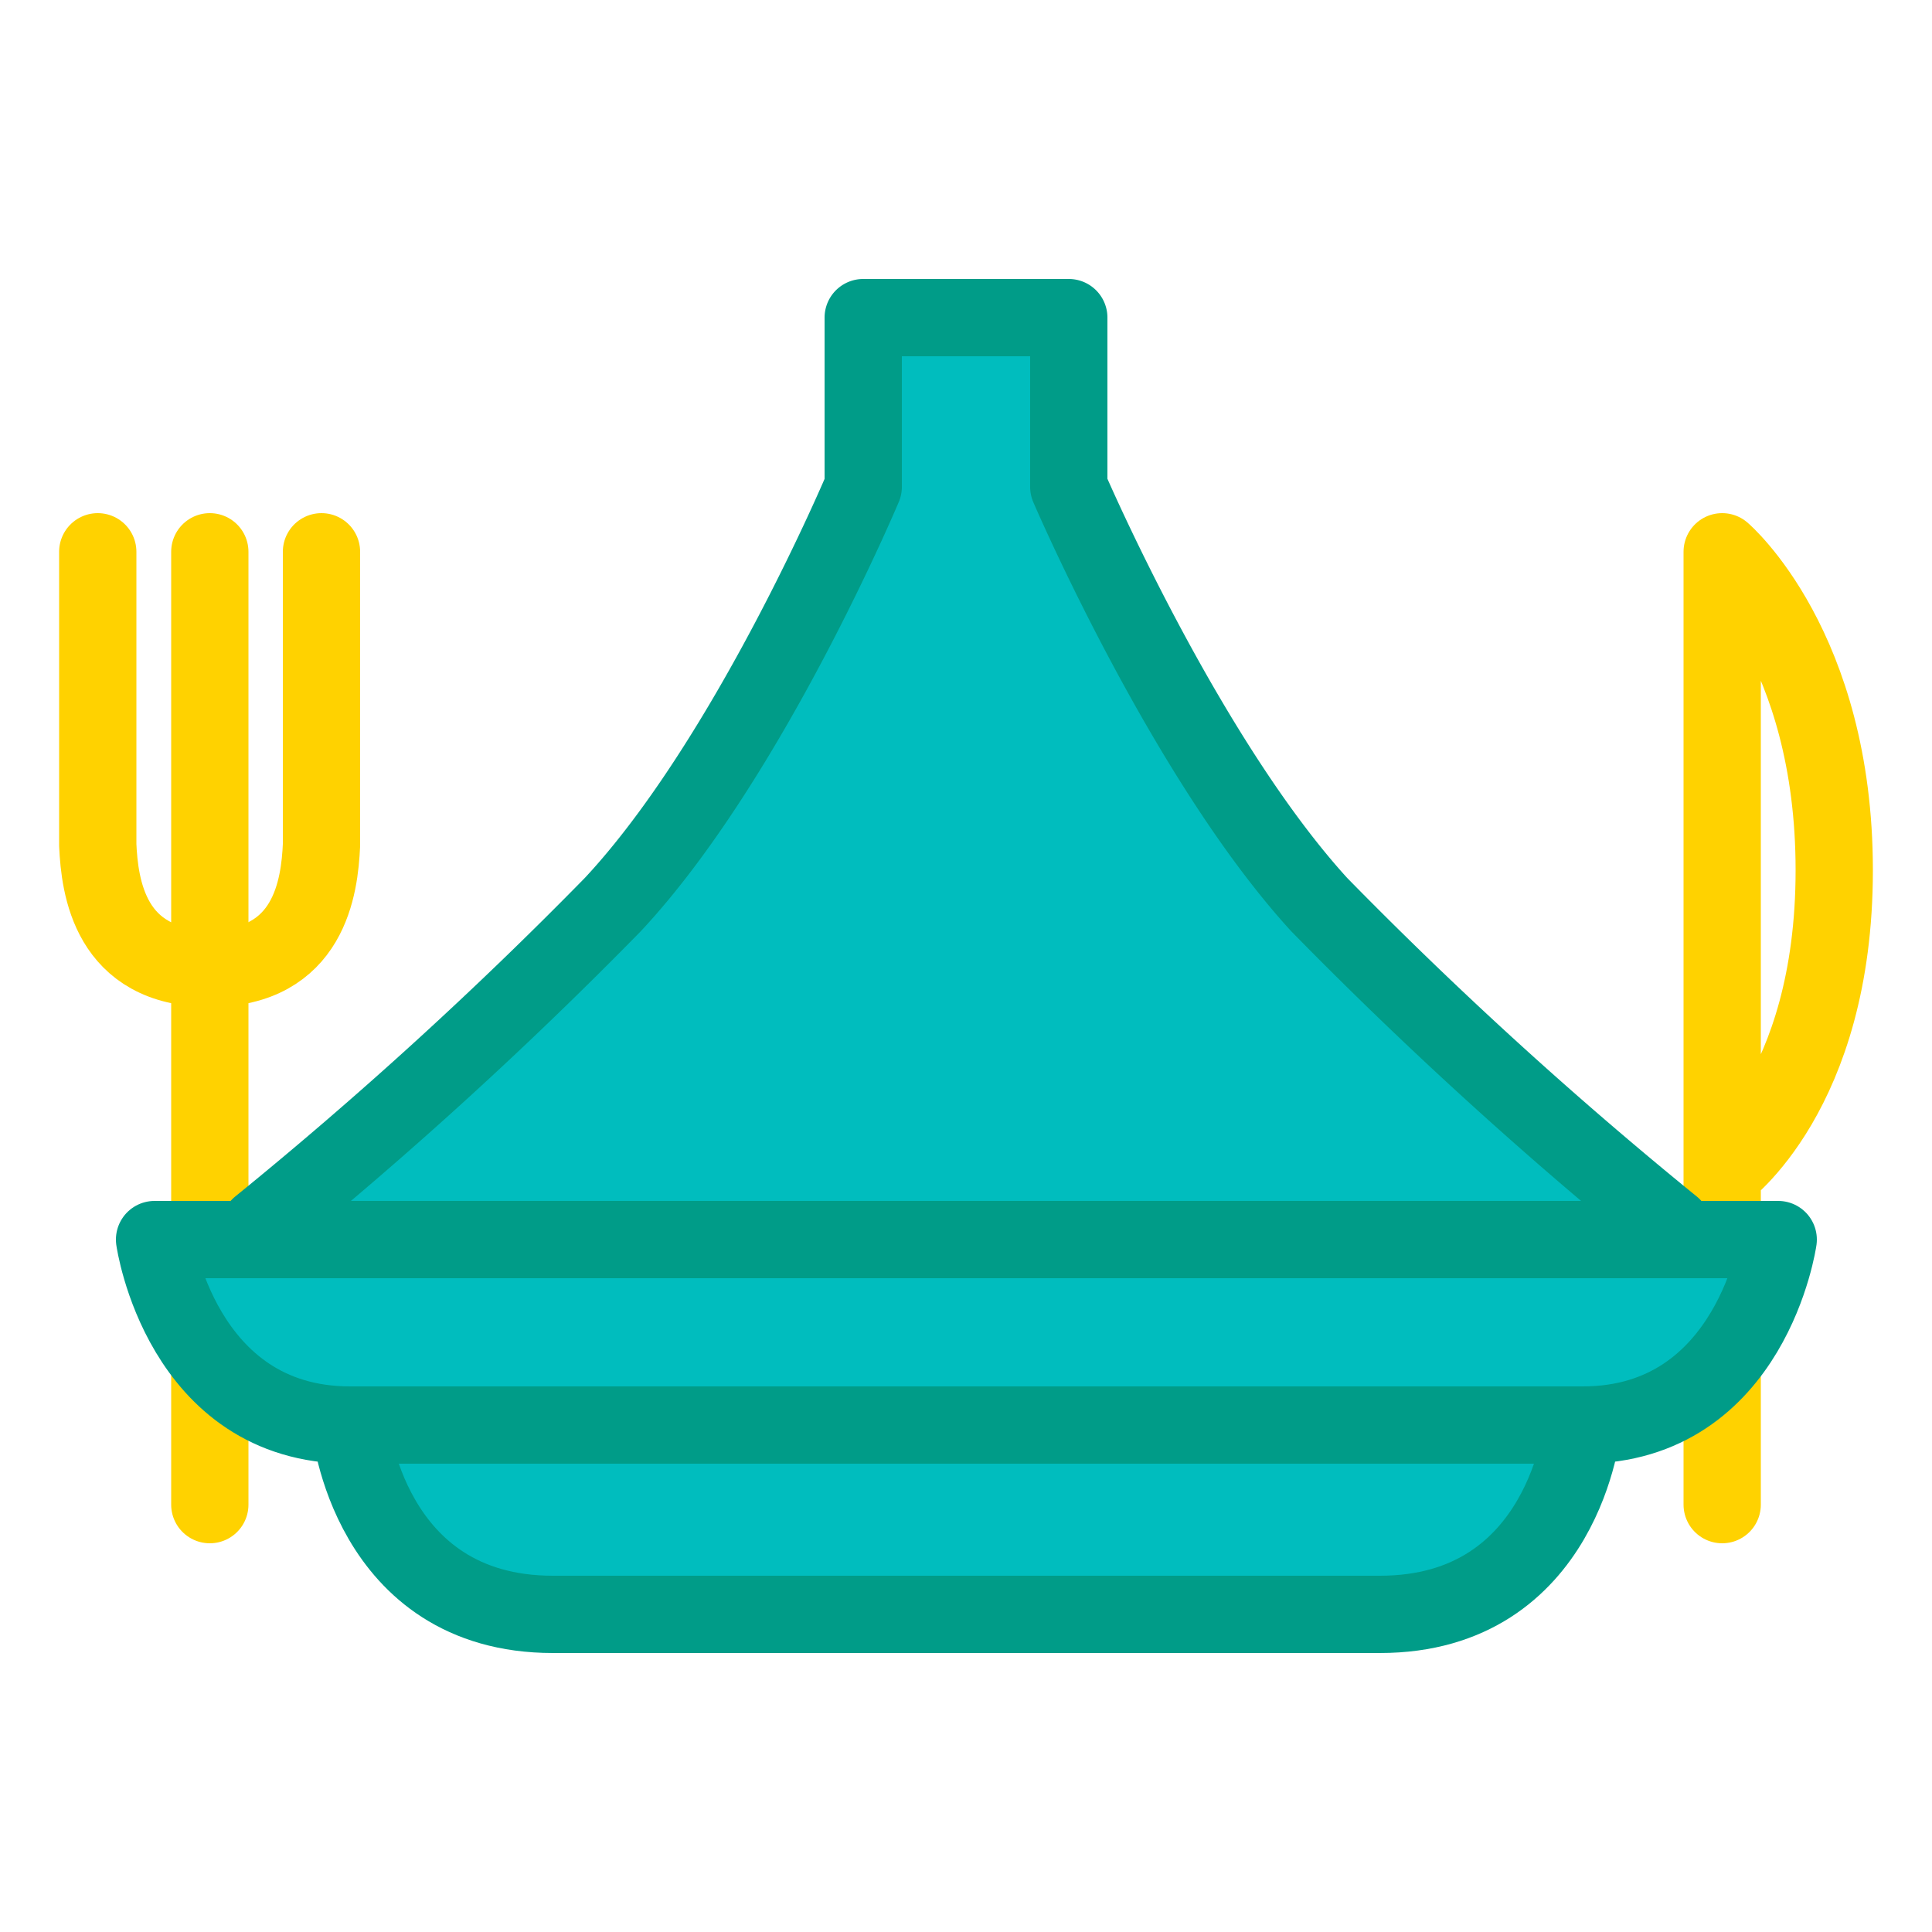
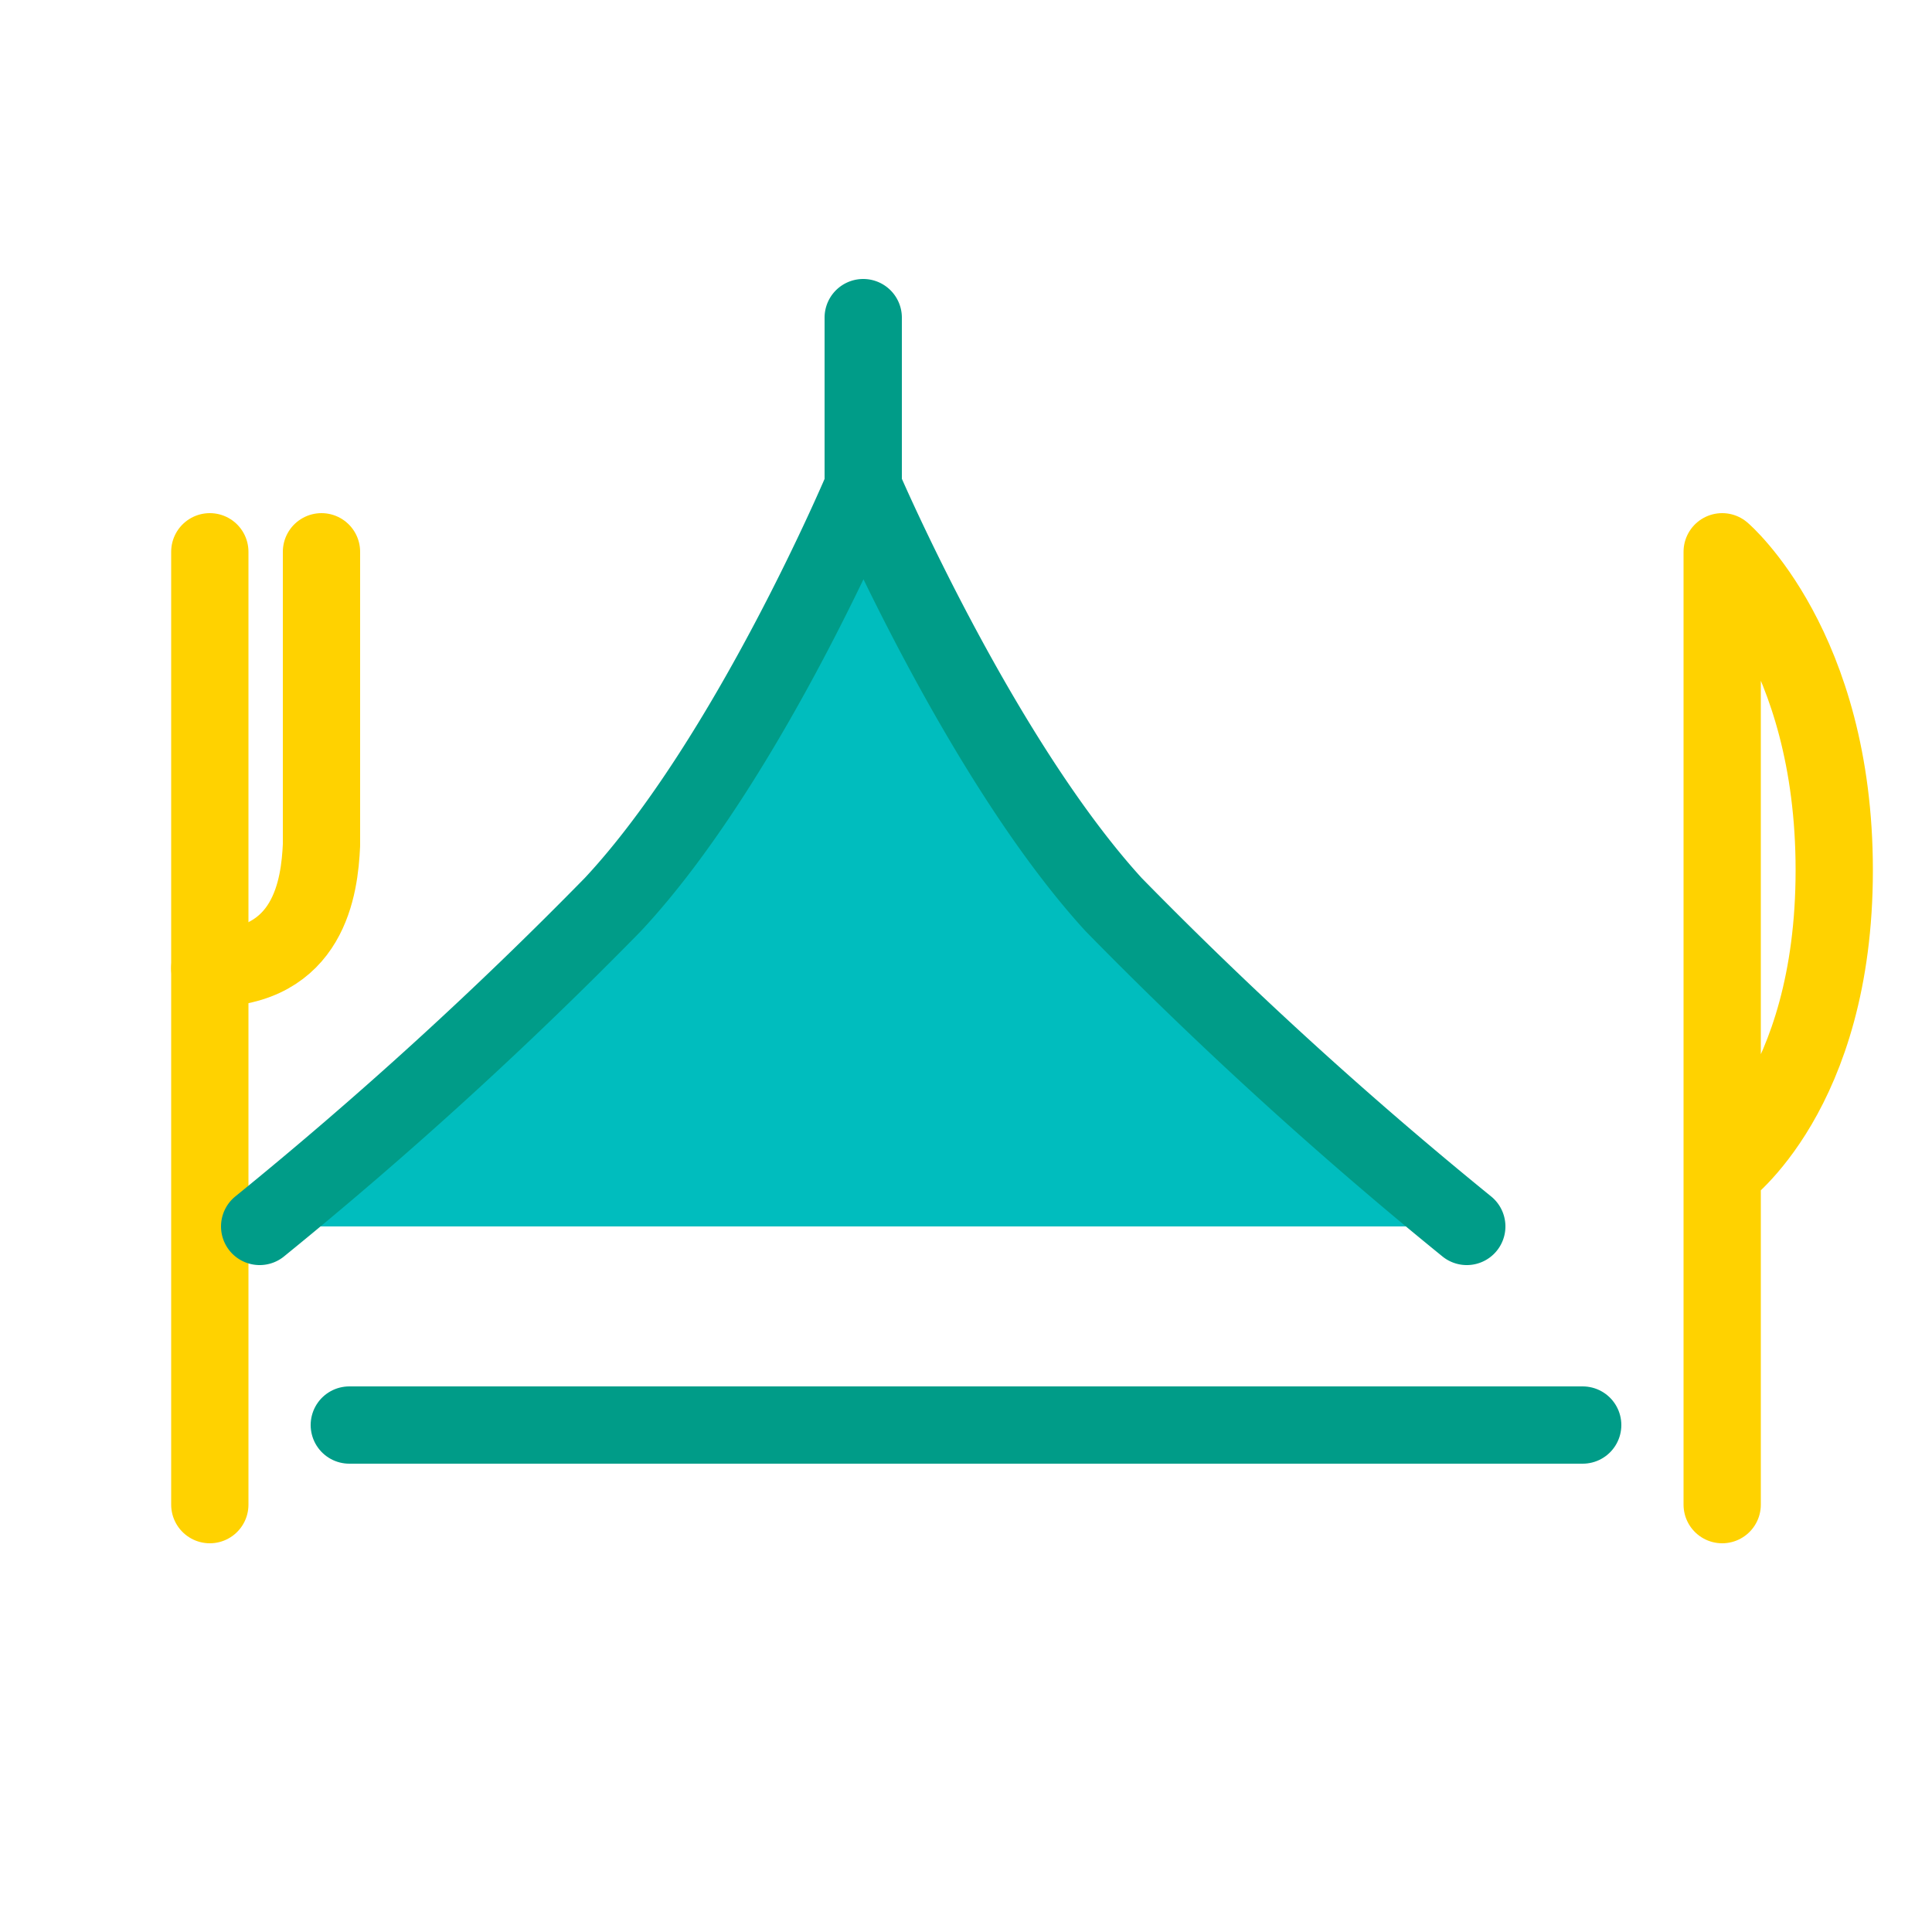
<svg xmlns="http://www.w3.org/2000/svg" viewBox="0 0 50 50">
  <defs>
    <style>.a{fill:none;stroke:#ffd200;}.a,.b{stroke-linecap:round;stroke-linejoin:round;stroke-width:2px;}.b{fill:#00bdbe;stroke:#009c88;}</style>
  </defs>
  <path class="a" d="M44.57,38.94V14.28s2.9,2.47,2.9,8.24-2.9,7.83-2.9,7.83" />
-   <path class="a" d="M2.53,14.28v7.59c.05,1.07.3,3.19,2.9,3.19" />
  <path class="a" d="M8.32,14.28v7.59c-.05,1.07-.3,3.19-2.89,3.19" />
  <line class="a" x1="5.43" y1="14.28" x2="5.43" y2="38.94" />
-   <path class="b" d="M6.72,31.74a108.93,108.93,0,0,0,9.14-8.33c3.52-3.77,6.48-10.81,6.48-10.81V8.22h5.32V12.6s3,7,6.48,10.81a108.93,108.93,0,0,0,9.14,8.33" />
-   <path class="b" d="M35.71,41.78c4.79,0,5.25-4.9,5.25-4.9,4.38,0,5.06-4.8,5.06-4.8H4s.68,4.8,5.06,4.8c0,0,.46,4.9,5.25,4.9Z" />
+   <path class="b" d="M6.72,31.74a108.93,108.93,0,0,0,9.14-8.33c3.52-3.77,6.48-10.81,6.48-10.81V8.22V12.6s3,7,6.48,10.81a108.93,108.93,0,0,0,9.14,8.33" />
  <line class="b" x1="9.04" y1="36.88" x2="40.96" y2="36.88" />
</svg>